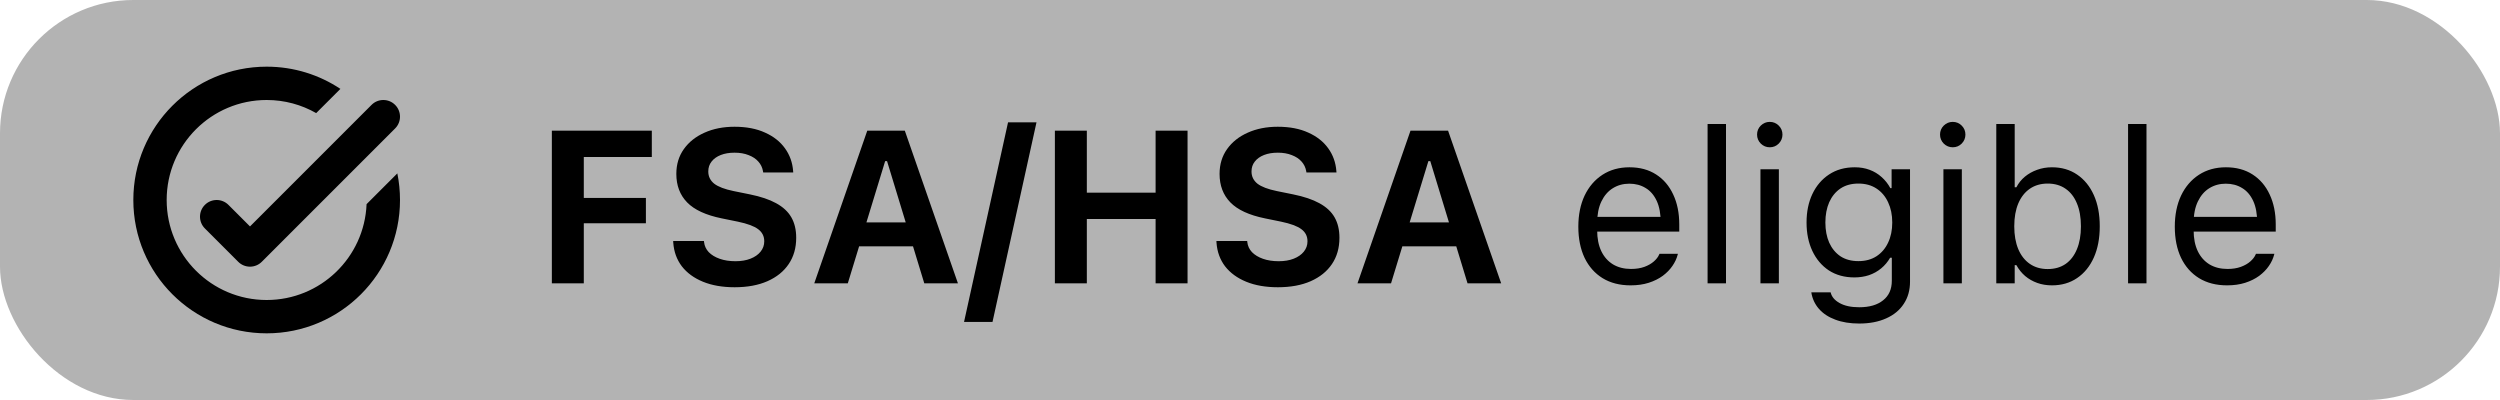
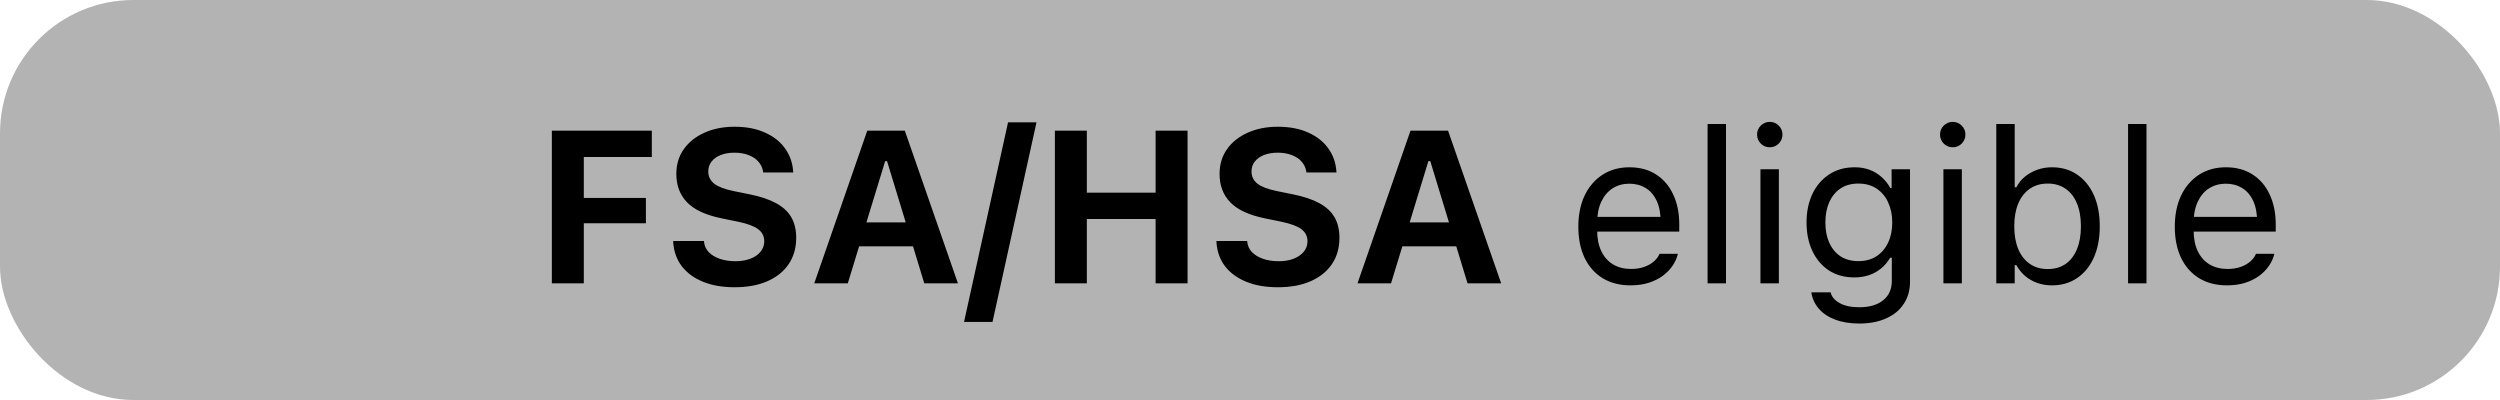
<svg xmlns="http://www.w3.org/2000/svg" width="150" height="24" viewBox="0 0 150 24" fill="none">
  <g filter="url(#filter0_b_125_37)">
    <rect width="150" height="24" rx="8" fill="black" fill-opacity="0.3" />
-     <path fill-rule="evenodd" clip-rule="evenodd" d="M16 6C12.686 6 10 8.686 10 12C10 15.314 12.686 18 16 18C19.231 18 21.865 15.447 21.995 12.248L23.84 10.402C23.945 10.918 24 11.453 24 12C24 16.418 20.418 20 16 20C11.582 20 8 16.418 8 12C8 7.582 11.582 4 16 4C17.636 4 19.157 4.491 20.424 5.333L18.971 6.786C18.095 6.286 17.081 6 16 6ZM23.707 7.707C24.098 7.317 24.098 6.683 23.707 6.293C23.317 5.902 22.683 5.902 22.293 6.293L15 13.586L13.707 12.293C13.317 11.902 12.683 11.902 12.293 12.293C11.902 12.683 11.902 13.317 12.293 13.707L14.293 15.707C14.683 16.098 15.317 16.098 15.707 15.707L23.707 7.707Z" fill="black" />
    <path d="M33.111 17V7.84H39.109V9.421H35.028V11.877H38.754V13.395H35.028V17H33.111ZM44.078 17.235C43.35 17.235 42.717 17.125 42.18 16.905C41.642 16.685 41.219 16.376 40.91 15.978C40.606 15.576 40.434 15.104 40.396 14.562L40.39 14.461H42.237L42.243 14.524C42.269 14.753 42.362 14.954 42.523 15.127C42.688 15.297 42.908 15.43 43.183 15.527C43.458 15.625 43.773 15.673 44.129 15.673C44.471 15.673 44.772 15.623 45.03 15.521C45.288 15.419 45.489 15.28 45.633 15.102C45.781 14.92 45.855 14.713 45.855 14.48V14.474C45.855 14.173 45.732 13.932 45.487 13.75C45.246 13.568 44.84 13.418 44.268 13.299L43.303 13.102C42.351 12.908 41.659 12.588 41.228 12.144C40.796 11.7 40.58 11.13 40.58 10.437V10.43C40.58 9.863 40.73 9.368 41.031 8.945C41.331 8.522 41.744 8.194 42.269 7.961C42.793 7.724 43.394 7.605 44.071 7.605C44.782 7.605 45.392 7.722 45.9 7.955C46.412 8.183 46.812 8.498 47.099 8.9C47.387 9.298 47.55 9.753 47.588 10.265L47.594 10.348H45.792L45.779 10.271C45.741 10.051 45.648 9.859 45.5 9.694C45.356 9.529 45.161 9.4 44.916 9.307C44.674 9.209 44.393 9.161 44.071 9.161C43.758 9.161 43.483 9.207 43.246 9.3C43.009 9.393 42.825 9.525 42.694 9.694C42.563 9.859 42.497 10.056 42.497 10.284V10.29C42.497 10.587 42.616 10.83 42.853 11.021C43.094 11.207 43.483 11.355 44.021 11.465L44.992 11.662C45.639 11.793 46.166 11.97 46.572 12.195C46.983 12.419 47.285 12.7 47.48 13.039C47.675 13.378 47.772 13.786 47.772 14.264V14.271C47.772 14.876 47.622 15.4 47.321 15.845C47.025 16.285 46.6 16.628 46.045 16.873C45.495 17.114 44.84 17.235 44.078 17.235ZM48.856 17L52.036 7.84H53.667V9.668H53.109L50.868 17H48.856ZM50.557 14.778L51.027 13.344H55.261L55.73 14.778H50.557ZM55.457 17L53.223 9.668V7.84H54.289L57.476 17H55.457ZM62.19 7.339L59.55 19.317H57.842L60.483 7.339H62.19ZM63.293 17V7.84H65.21V11.56H69.336V7.84H71.253V17H69.336V13.141H65.21V17H63.293ZM76.672 17.235C75.944 17.235 75.311 17.125 74.774 16.905C74.237 16.685 73.814 16.376 73.504 15.978C73.2 15.576 73.028 15.104 72.99 14.562L72.984 14.461H74.831L74.838 14.524C74.863 14.753 74.956 14.954 75.117 15.127C75.282 15.297 75.502 15.43 75.777 15.527C76.052 15.625 76.367 15.673 76.723 15.673C77.066 15.673 77.366 15.623 77.624 15.521C77.882 15.419 78.083 15.28 78.227 15.102C78.375 14.92 78.449 14.713 78.449 14.48V14.474C78.449 14.173 78.327 13.932 78.081 13.75C77.84 13.568 77.434 13.418 76.862 13.299L75.898 13.102C74.945 12.908 74.254 12.588 73.822 12.144C73.39 11.7 73.174 11.13 73.174 10.437V10.43C73.174 9.863 73.325 9.368 73.625 8.945C73.926 8.522 74.338 8.194 74.863 7.961C75.388 7.724 75.989 7.605 76.666 7.605C77.377 7.605 77.986 7.722 78.494 7.955C79.006 8.183 79.406 8.498 79.694 8.9C79.981 9.298 80.144 9.753 80.182 10.265L80.189 10.348H78.386L78.373 10.271C78.335 10.051 78.242 9.859 78.094 9.694C77.95 9.529 77.755 9.4 77.51 9.307C77.269 9.209 76.987 9.161 76.666 9.161C76.353 9.161 76.077 9.207 75.841 9.3C75.603 9.393 75.419 9.525 75.288 9.694C75.157 9.859 75.091 10.056 75.091 10.284V10.29C75.091 10.587 75.21 10.83 75.447 11.021C75.688 11.207 76.077 11.355 76.615 11.465L77.586 11.662C78.234 11.793 78.76 11.97 79.167 12.195C79.577 12.419 79.88 12.7 80.074 13.039C80.269 13.378 80.366 13.786 80.366 14.264V14.271C80.366 14.876 80.216 15.4 79.916 15.845C79.619 16.285 79.194 16.628 78.64 16.873C78.09 17.114 77.434 17.235 76.672 17.235ZM81.45 17L84.63 7.84H86.261V9.668H85.703L83.462 17H81.45ZM83.151 14.778L83.621 13.344H87.855L88.325 14.778H83.151ZM88.052 17L85.817 9.668V7.84H86.884L90.07 17H88.052ZM97.836 17.121C97.184 17.121 96.624 16.977 96.154 16.689C95.688 16.401 95.329 15.995 95.075 15.47C94.825 14.941 94.7 14.319 94.7 13.604V13.598C94.7 12.891 94.825 12.271 95.075 11.738C95.329 11.205 95.686 10.788 96.147 10.487C96.609 10.187 97.148 10.037 97.766 10.037C98.388 10.037 98.921 10.181 99.366 10.468C99.814 10.756 100.157 11.158 100.394 11.674C100.635 12.186 100.756 12.783 100.756 13.464V13.896H95.272V13.014H100.191L99.645 13.82V13.382C99.645 12.844 99.565 12.402 99.404 12.055C99.243 11.708 99.021 11.45 98.737 11.281C98.454 11.107 98.128 11.021 97.76 11.021C97.392 11.021 97.061 11.111 96.77 11.293C96.482 11.471 96.253 11.736 96.084 12.087C95.915 12.438 95.83 12.87 95.83 13.382V13.82C95.83 14.306 95.913 14.723 96.078 15.07C96.243 15.413 96.478 15.678 96.782 15.864C97.087 16.046 97.447 16.137 97.861 16.137C98.17 16.137 98.439 16.094 98.668 16.01C98.896 15.925 99.084 15.817 99.232 15.686C99.381 15.555 99.484 15.421 99.543 15.286L99.569 15.229H100.673L100.661 15.28C100.601 15.512 100.496 15.739 100.343 15.959C100.195 16.175 100.003 16.372 99.766 16.549C99.529 16.723 99.247 16.863 98.921 16.968C98.6 17.07 98.238 17.121 97.836 17.121ZM102.455 17V7.44H103.56V17H102.455ZM105.627 17V10.157H106.732V17H105.627ZM106.186 8.837C105.978 8.837 105.799 8.763 105.646 8.615C105.498 8.462 105.424 8.283 105.424 8.075C105.424 7.864 105.498 7.684 105.646 7.536C105.799 7.388 105.978 7.313 106.186 7.313C106.397 7.313 106.577 7.388 106.725 7.536C106.873 7.684 106.948 7.864 106.948 8.075C106.948 8.283 106.873 8.462 106.725 8.615C106.577 8.763 106.397 8.837 106.186 8.837ZM111.554 19.412C111.004 19.412 110.524 19.334 110.113 19.177C109.703 19.025 109.375 18.807 109.129 18.523C108.888 18.244 108.738 17.918 108.679 17.546L108.691 17.54H109.834L109.84 17.546C109.899 17.804 110.077 18.016 110.373 18.181C110.67 18.35 111.063 18.435 111.554 18.435C112.168 18.435 112.646 18.295 112.989 18.016C113.336 17.741 113.509 17.351 113.509 16.848V15.464H113.408C113.264 15.713 113.084 15.927 112.868 16.105C112.652 16.283 112.409 16.418 112.138 16.511C111.867 16.6 111.575 16.645 111.262 16.645C110.674 16.645 110.164 16.505 109.732 16.226C109.305 15.942 108.975 15.553 108.742 15.058C108.509 14.562 108.393 13.995 108.393 13.356V13.344C108.393 12.705 108.509 12.138 108.742 11.643C108.979 11.143 109.313 10.752 109.745 10.468C110.177 10.181 110.691 10.037 111.288 10.037C111.609 10.037 111.905 10.087 112.176 10.189C112.447 10.29 112.686 10.434 112.893 10.621C113.105 10.807 113.281 11.029 113.42 11.287H113.496V10.157H114.601V16.905C114.601 17.413 114.476 17.855 114.226 18.231C113.981 18.608 113.63 18.898 113.173 19.101C112.716 19.308 112.176 19.412 111.554 19.412ZM111.503 15.667C111.927 15.667 112.288 15.57 112.589 15.375C112.893 15.176 113.126 14.903 113.287 14.556C113.452 14.209 113.535 13.809 113.535 13.356V13.344C113.535 12.891 113.452 12.489 113.287 12.138C113.126 11.787 112.893 11.511 112.589 11.312C112.288 11.114 111.927 11.014 111.503 11.014C111.08 11.014 110.72 11.114 110.424 11.312C110.132 11.511 109.908 11.787 109.751 12.138C109.599 12.489 109.523 12.891 109.523 13.344V13.356C109.523 13.809 109.599 14.209 109.751 14.556C109.908 14.903 110.132 15.176 110.424 15.375C110.72 15.57 111.08 15.667 111.503 15.667ZM116.605 17V10.157H117.71V17H116.605ZM117.164 8.837C116.956 8.837 116.776 8.763 116.624 8.615C116.476 8.462 116.402 8.283 116.402 8.075C116.402 7.864 116.476 7.684 116.624 7.536C116.776 7.388 116.956 7.313 117.164 7.313C117.375 7.313 117.555 7.388 117.703 7.536C117.851 7.684 117.925 7.864 117.925 8.075C117.925 8.283 117.851 8.462 117.703 8.615C117.555 8.763 117.375 8.837 117.164 8.837ZM123.116 17.121C122.799 17.121 122.504 17.072 122.234 16.975C121.963 16.877 121.722 16.74 121.51 16.562C121.298 16.38 121.123 16.162 120.983 15.908H120.882V17H119.777V7.44H120.882V11.236H120.983C121.11 10.991 121.279 10.779 121.491 10.602C121.707 10.424 121.952 10.286 122.227 10.189C122.507 10.087 122.803 10.037 123.116 10.037C123.696 10.037 124.199 10.183 124.627 10.475C125.058 10.767 125.393 11.177 125.63 11.706C125.867 12.235 125.985 12.857 125.985 13.572V13.585C125.985 14.296 125.867 14.918 125.63 15.451C125.393 15.98 125.058 16.391 124.627 16.683C124.199 16.975 123.696 17.121 123.116 17.121ZM122.862 16.143C123.281 16.143 123.639 16.041 123.935 15.838C124.231 15.631 124.457 15.337 124.614 14.956C124.775 14.571 124.855 14.114 124.855 13.585V13.572C124.855 13.039 124.775 12.582 124.614 12.201C124.457 11.82 124.231 11.528 123.935 11.325C123.639 11.118 123.281 11.014 122.862 11.014C122.447 11.014 122.09 11.118 121.789 11.325C121.489 11.533 121.258 11.827 121.097 12.207C120.937 12.588 120.856 13.043 120.856 13.572V13.585C120.856 14.11 120.937 14.565 121.097 14.95C121.258 15.331 121.489 15.625 121.789 15.832C122.09 16.039 122.447 16.143 122.862 16.143ZM127.684 17V7.44H128.789V17H127.684ZM133.624 17.121C132.972 17.121 132.412 16.977 131.942 16.689C131.476 16.401 131.117 15.995 130.863 15.47C130.613 14.941 130.488 14.319 130.488 13.604V13.598C130.488 12.891 130.613 12.271 130.863 11.738C131.117 11.205 131.474 10.788 131.935 10.487C132.397 10.187 132.936 10.037 133.554 10.037C134.176 10.037 134.709 10.181 135.154 10.468C135.602 10.756 135.945 11.158 136.182 11.674C136.423 12.186 136.544 12.783 136.544 13.464V13.896H131.059V13.014H135.979L135.433 13.82V13.382C135.433 12.844 135.353 12.402 135.192 12.055C135.031 11.708 134.809 11.45 134.525 11.281C134.242 11.107 133.916 11.021 133.548 11.021C133.18 11.021 132.85 11.111 132.558 11.293C132.27 11.471 132.041 11.736 131.872 12.087C131.703 12.438 131.618 12.87 131.618 13.382V13.82C131.618 14.306 131.701 14.723 131.866 15.07C132.031 15.413 132.266 15.678 132.57 15.864C132.875 16.046 133.235 16.137 133.649 16.137C133.958 16.137 134.227 16.094 134.455 16.01C134.684 15.925 134.872 15.817 135.02 15.686C135.169 15.555 135.272 15.421 135.331 15.286L135.357 15.229H136.461L136.449 15.28C136.389 15.512 136.284 15.739 136.131 15.959C135.983 16.175 135.791 16.372 135.554 16.549C135.317 16.723 135.035 16.863 134.709 16.968C134.388 17.07 134.026 17.121 133.624 17.121Z" fill="black" />
  </g>
  <defs>
    <filter id="filter0_b_125_37" x="-60" y="-60" width="270" height="144" filterUnits="userSpaceOnUse" color-interpolation-filters="sRGB">
      <feFlood flood-opacity="0" result="BackgroundImageFix" />
      <feGaussianBlur in="BackgroundImageFix" stdDeviation="30" />
      <feComposite in2="SourceAlpha" operator="in" result="effect1_backgroundBlur_125_37" />
      <feBlend mode="normal" in="SourceGraphic" in2="effect1_backgroundBlur_125_37" result="shape" />
    </filter>
  </defs>
</svg>